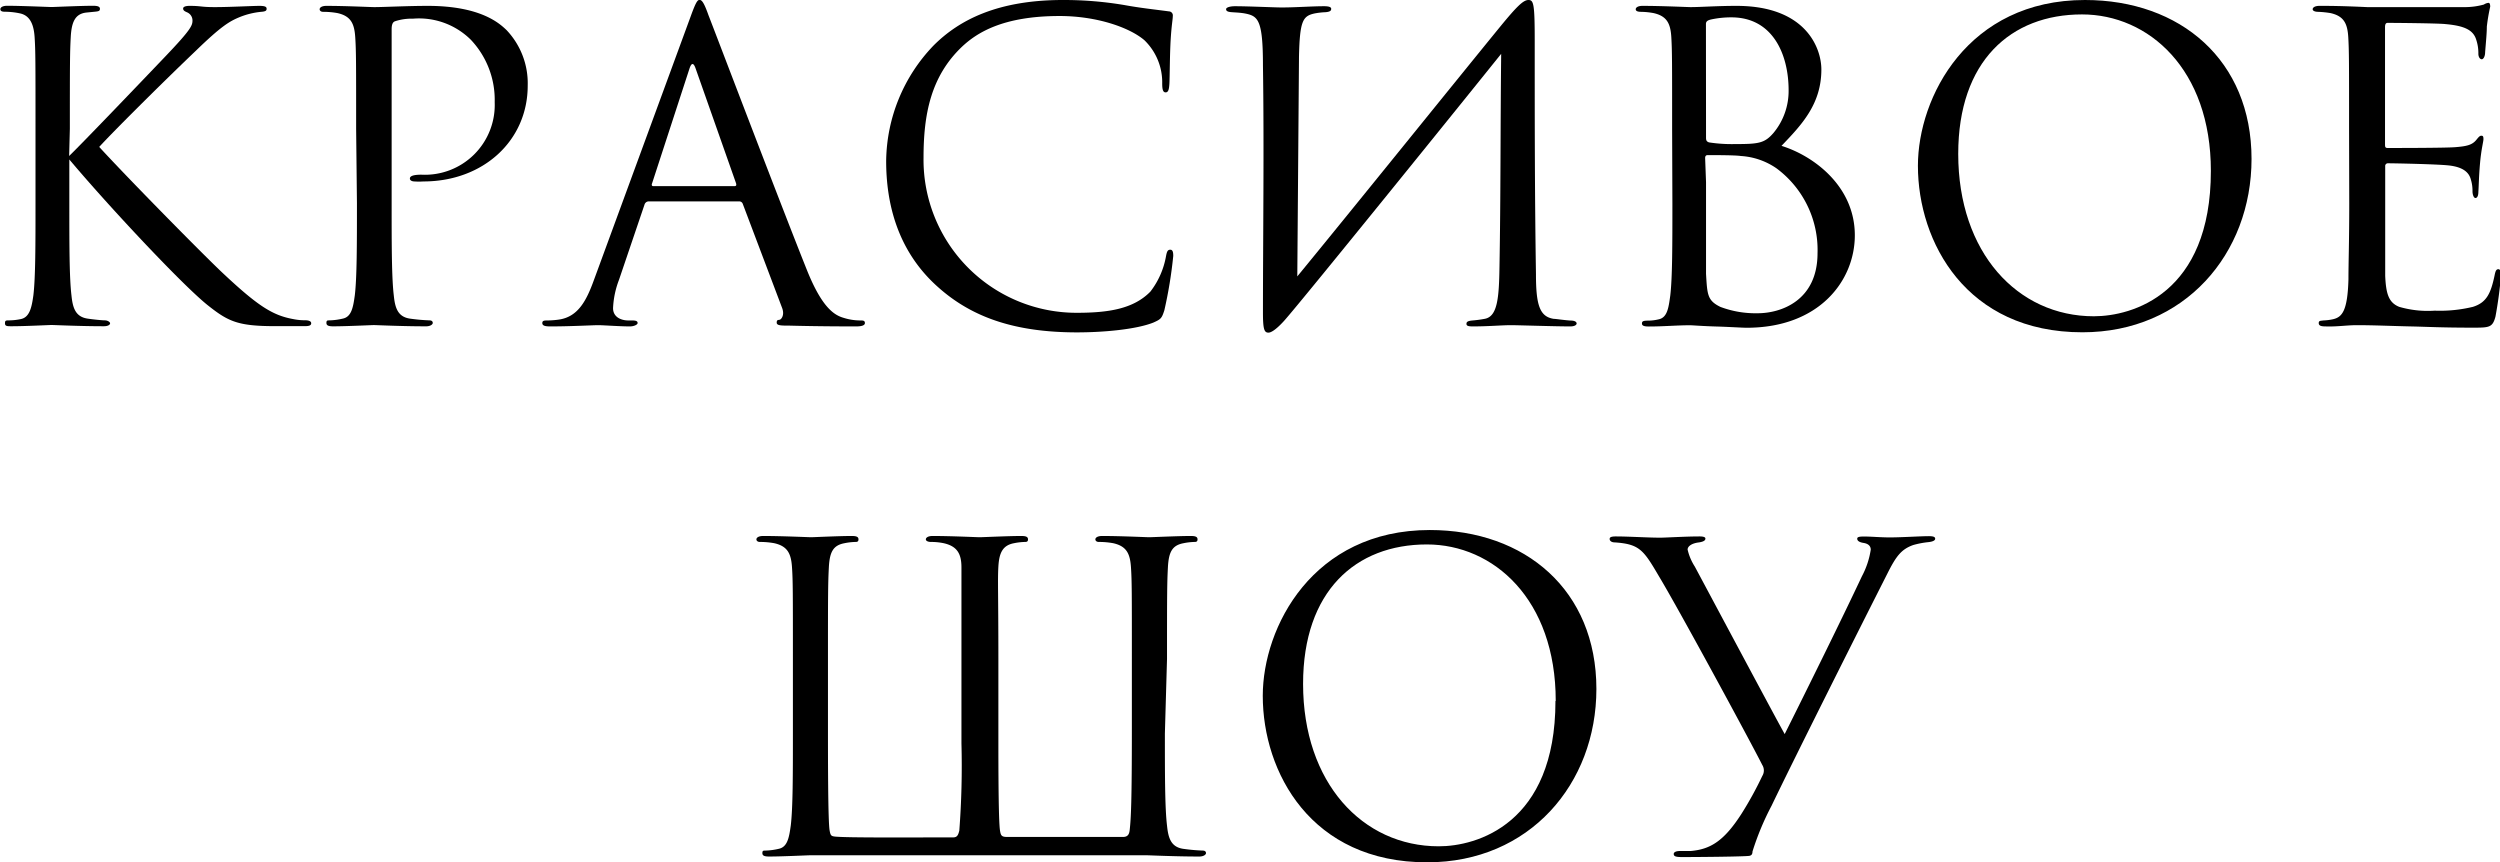
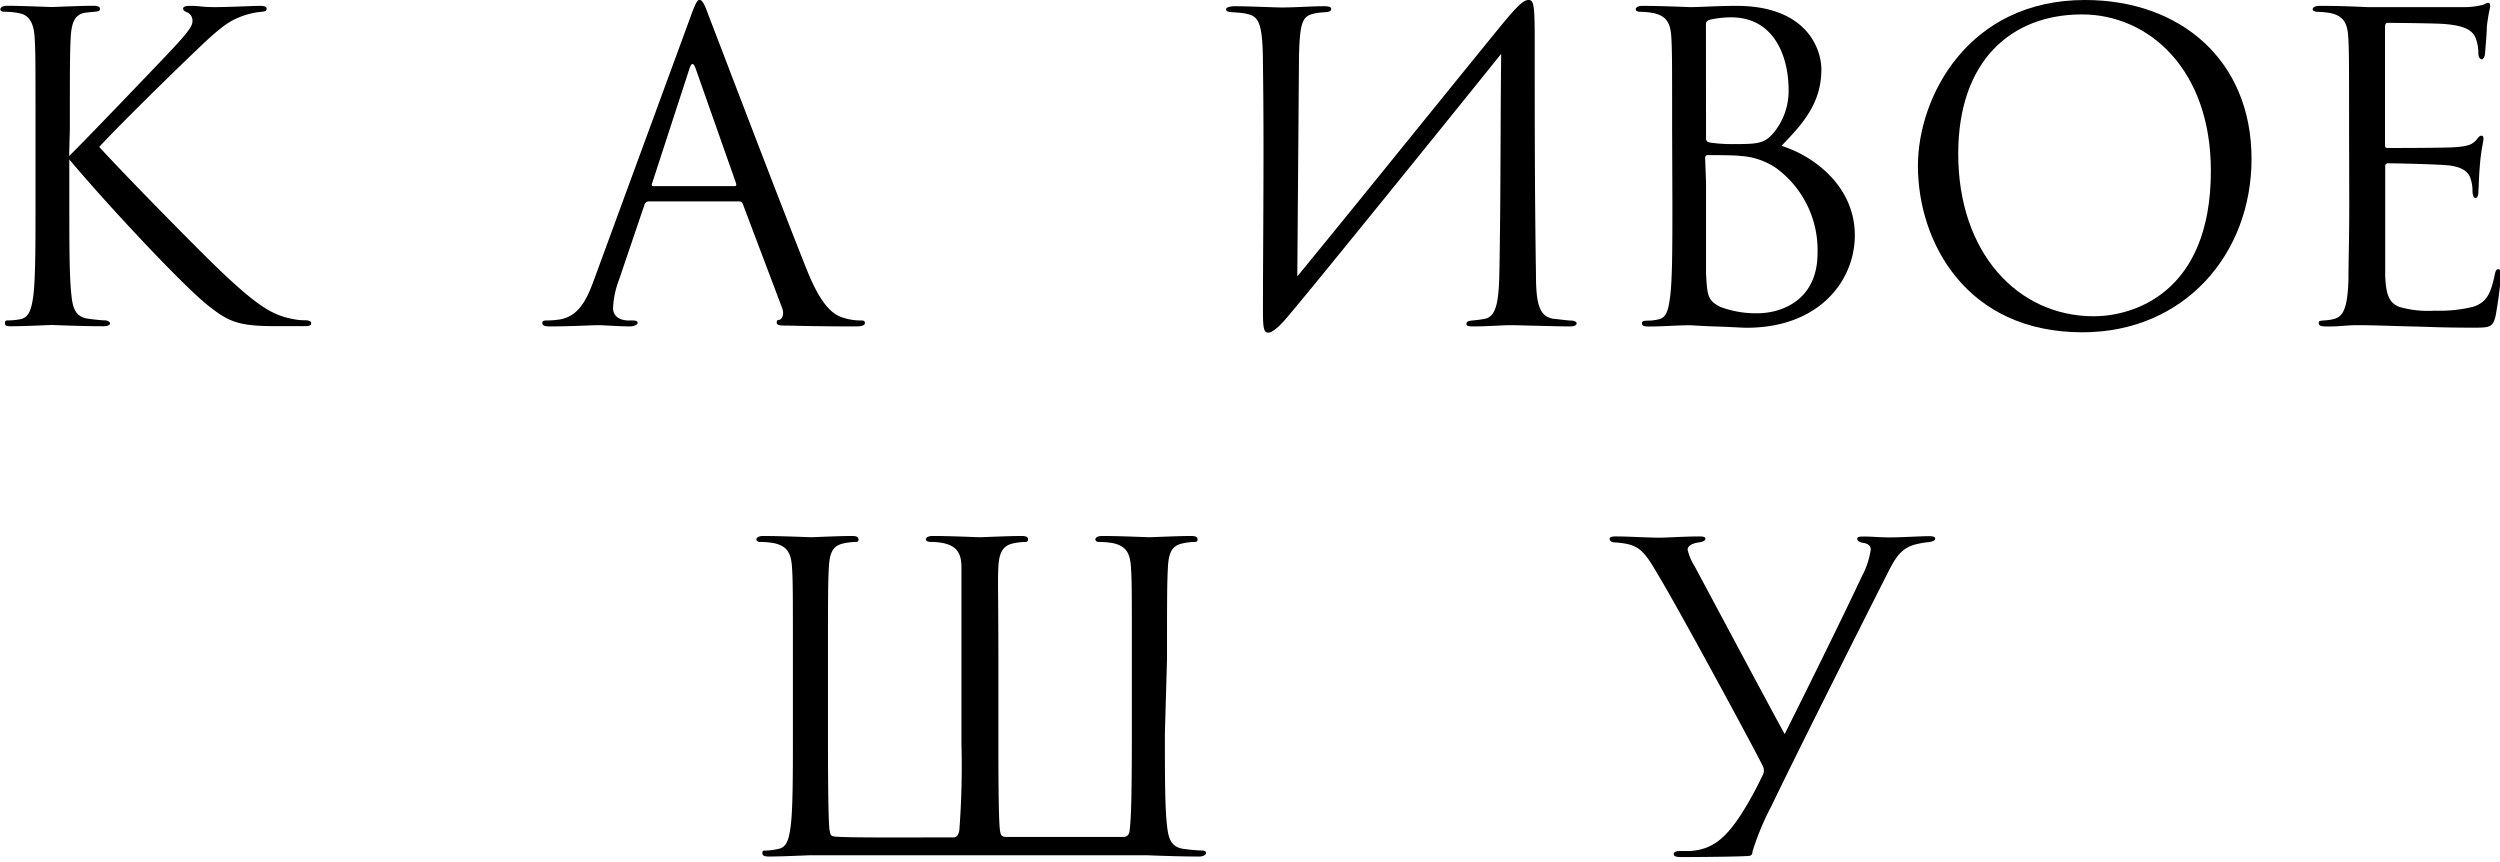
<svg xmlns="http://www.w3.org/2000/svg" id="Слой_1" data-name="Слой 1" viewBox="0 0 280.93 96.92">
  <title>3-7 красивое</title>
  <path d="M388.87,713.68c1.48-1.43,8-8.24,10.86-11.24s3-3.43,3-4a1,1,0,0,0-.62-.91c-.33-.14-.43-.24-.43-.43s.29-.29.71-.29c1.38,0,1.24.14,2.86.14s4.29-.14,5-.14.81.14.81.33-.1.29-.52.33a8.67,8.67,0,0,0-2.43.57c-1.19.48-2.1,1-5,3.81-4.19,4-9.62,9.43-10.86,10.81,3,3.29,11.67,12.1,13.91,14.2,3.91,3.67,5.57,4.72,7.86,5.14a6.44,6.44,0,0,0,1.38.14c.38,0,.67.1.67.33s-.19.33-.71.33H412c-4.14,0-5.24-.52-7.48-2.29-2.86-2.24-11.43-11.43-15.63-16.44V719c0,4.57,0,8.34.24,10.34.14,1.38.43,2.43,1.86,2.62.67.1,1.62.19,1.91.19s.57.19.57.33-.19.33-.71.33c-2.62,0-5.62-.14-5.86-.14s-3,.14-4.48.14c-.52,0-.76,0-.76-.33s.1-.33.52-.33a6.54,6.54,0,0,0,1.24-.14c1-.19,1.24-1.29,1.43-2.67.24-2,.24-5.76.24-10.34v-8.38c0-7.43,0-8.76-.1-10.29s-.57-2.43-1.62-2.67a8.15,8.15,0,0,0-1.71-.19c-.38,0-.52-.1-.52-.29s.24-.38.76-.38c1.57,0,4.76.14,5,.14s3.24-.14,4.67-.14c.52,0,.76.1.76.33s-.1.29-.52.33l-1,.1c-1.29.14-1.67,1.1-1.76,2.76s-.1,2.86-.1,10.29Z" transform="translate(-381.1 -696.15)" />
-   <path d="M421.12,710.63c0-7.43,0-8.76-.1-10.29s-.48-2.38-2-2.72a8.92,8.92,0,0,0-1.62-.14c-.19,0-.38-.1-.38-.29s.24-.38.76-.38c2.14,0,5,.14,5.38.14,1,0,3.81-.14,6-.14,6,0,8.1,2,8.86,2.72a8.69,8.69,0,0,1,2.38,6.24c0,6.19-5,10.77-11.72,10.77a7,7,0,0,1-1,0c-.24,0-.52-.09-.52-.33s.29-.43,1.29-.43a7.85,7.85,0,0,0,8.24-8.15,9.83,9.83,0,0,0-2.67-7,8.27,8.27,0,0,0-6.53-2.38,5.85,5.85,0,0,0-2,.29c-.29.1-.38.43-.38.91V719c0,4.57,0,8.34.24,10.34.14,1.38.43,2.43,1.86,2.62a20.65,20.65,0,0,0,2.14.19c.29,0,.38.14.38.29s-.24.38-.76.38c-2.62,0-5.62-.14-5.86-.14s-3.14.14-4.57.14c-.52,0-.76-.09-.76-.38s.1-.29.38-.29a7.32,7.32,0,0,0,1.43-.19c1-.19,1.19-1.24,1.38-2.62.24-2,.24-5.76.24-10.34Z" transform="translate(-381.1 -696.15)" />
  <path d="M454,718.78a.5.5,0,0,0-.48.38l-2.86,8.43a10.07,10.07,0,0,0-.67,3.19c0,1,.9,1.38,1.71,1.38h.43c.48,0,.62.1.62.29s-.43.38-.86.38c-1.14,0-3-.14-3.57-.14s-3.14.14-5.38.14c-.62,0-.9-.09-.9-.38s.24-.29.67-.29a10,10,0,0,0,1.14-.09c2.19-.29,3.14-2.1,4-4.48L458.71,698c.57-1.57.76-1.86,1-1.86s.48.24,1,1.71c.71,1.81,8.19,21.48,11.1,28.73,1.71,4.24,3.1,5,4.1,5.29a6.27,6.27,0,0,0,1.86.29c.29,0,.52,0,.52.29s-.43.38-1,.38c-.71,0-4.19,0-7.48-.09-.91,0-1.43,0-1.43-.33s.14-.29.33-.33.57-.52.29-1.29l-4.43-11.72a.42.42,0,0,0-.43-.29Zm9.62-1.71c.24,0,.24-.14.19-.33l-4.53-12.86q-.36-1.07-.71,0l-4.19,12.86c-.1.24,0,.33.14.33Z" transform="translate(-381.1 -696.15)" />
-   <path d="M486.44,728.35c-4.62-4.14-5.76-9.58-5.76-14.1a19,19,0,0,1,5.34-13c2.86-2.86,7.19-5.1,14.53-5.1a40.83,40.83,0,0,1,6.91.57c1.81.33,3.29.48,5,.71a.45.45,0,0,1,.43.52c0,.38-.14,1-.24,2.67s-.1,4.19-.14,4.91-.14,1-.43,1-.38-.33-.38-1a6.59,6.59,0,0,0-2-4.86c-1.67-1.43-5.34-2.72-9.53-2.72-6.34,0-9.29,1.86-11,3.48-3.48,3.33-4.29,7.58-4.29,12.43a17.2,17.2,0,0,0,17.2,17.44c3.57,0,6.38-.43,8.29-2.38a9.06,9.06,0,0,0,1.76-4c.1-.52.19-.71.48-.71s.33.33.33.71a49.48,49.48,0,0,1-1,6.1c-.29.9-.38,1-1.24,1.38-1.91.76-5.53,1.1-8.57,1.1C495,733.5,490.2,731.74,486.44,728.35Z" transform="translate(-381.1 -696.15)" />
  <path d="M526.88,727.21c5.91-7.19,18.2-22.44,22.87-28.15,1.76-2.14,2.52-2.91,3.1-2.91s.71.38.71,4.53c0,8.91,0,17.39.14,26.3,0,3.48.43,4.76,2,5,.24,0,1.1.14,1.86.19.57,0,.71.19.71.33s-.19.33-.71.33c-1.71,0-5.91-.14-6.67-.14-1,0-2.57.14-4.29.14-.57,0-.71-.09-.71-.29s.1-.33.71-.38a13.42,13.42,0,0,0,1.38-.19c1.38-.29,1.57-2.29,1.62-5.86.14-7.81.1-15.77.19-23.91-2.48,3.1-22.39,27.77-24.39,30-1,1.1-1.52,1.33-1.76,1.33-.48,0-.62-.38-.62-2.29,0-7.86.14-18.58,0-27.73,0-5.24-.57-5.57-2.1-5.86-.62-.1-1.14-.1-1.52-.14s-.52-.14-.52-.33.43-.33,1-.33c1.48,0,4.48.14,5.24.14,1.52,0,3.43-.14,4.76-.14.57,0,.81.1.81.29s-.09.33-.62.38a8.12,8.12,0,0,0-1.24.14c-1.33.29-1.67.81-1.76,4.86Z" transform="translate(-381.1 -696.15)" />
  <path d="M569,710.63c0-7.43,0-8.76-.09-10.29s-.48-2.38-2-2.72a8.48,8.48,0,0,0-1.38-.14c-.43,0-.62-.1-.62-.29s.24-.38.76-.38c2.14,0,5.14.14,5.38.14,1.14,0,3-.14,5.19-.14,7.81,0,9.53,4.76,9.53,7.15,0,3.91-2.24,6.24-4.48,8.58,3.53,1.09,8.24,4.48,8.24,10.05,0,5.1-4,10.39-12.15,10.39-.52,0-2-.1-3.43-.14s-2.72-.14-2.91-.14c-1.52,0-3,.14-4.67.14-.52,0-.76-.09-.76-.33s.09-.33.71-.33a5,5,0,0,0,1.14-.14c1-.19,1.14-1.29,1.33-2.67.24-2,.24-5.76.24-10.34Zm3.81,1c0,.33.09.43.33.52a16.82,16.82,0,0,0,2.91.19c2.67,0,3.33-.09,4.33-1.24a7.37,7.37,0,0,0,1.71-4.81c0-4-1.76-8.19-6.43-8.19a10.65,10.65,0,0,0-2.29.24c-.43.1-.57.24-.57.52Zm0,5c0,3.67,0,9.58,0,10.29.14,2.33.14,3,1.62,3.72a11.21,11.21,0,0,0,4.19.71c2.57,0,6.72-1.38,6.72-6.76a11.41,11.41,0,0,0-4.62-9.53,7.87,7.87,0,0,0-4-1.38c-.62-.1-3-.1-3.72-.1-.19,0-.29.1-.29.33Z" transform="translate(-381.1 -696.15)" />
  <path d="M596.62,714.78c0-7.72,5.62-18.63,18.77-18.63,10.72,0,18.72,6.76,18.72,17.86,0,10.67-7.53,19.48-19,19.48C602.05,733.5,596.62,723.35,596.62,714.78Zm32.92.57c0-11.43-7-17.58-14.48-17.58-8,0-13.91,5.24-13.91,15.67,0,11.1,6.67,18.25,15.24,18.25C620.68,731.69,629.54,729.21,629.54,715.35Z" transform="translate(-381.1 -696.15)" />
  <path d="M645.07,710.63c0-7.43,0-8.76-.09-10.29s-.48-2.38-2-2.72a11.3,11.3,0,0,0-1.38-.14c-.33,0-.62-.1-.62-.29s.24-.38.76-.38c1.1,0,2.38,0,5.38.14.33,0,9.81,0,10.91,0a7.94,7.94,0,0,0,2.19-.29,1.15,1.15,0,0,1,.52-.19c.14,0,.19.19.19.43a20.88,20.88,0,0,0-.38,2.24c0,.71-.09,1.62-.19,2.86,0,.48-.19.81-.38.81s-.38-.24-.38-.62a4.76,4.76,0,0,0-.24-1.57c-.33-1.1-1.33-1.57-3.43-1.76-.81-.1-6-.14-6.53-.14-.19,0-.29.14-.29.48V712.3c0,.33,0,.48.29.48.62,0,6.48,0,7.58-.09,1.29-.1,1.91-.24,2.38-.81.24-.29.38-.48.57-.48s.24.09.24.38-.24,1.1-.38,2.67-.14,2.57-.19,3.24c0,.48-.14.71-.33.71s-.33-.38-.33-.76a4.29,4.29,0,0,0-.19-1.33c-.19-.71-.76-1.38-2.48-1.57-1.29-.14-6-.24-6.81-.24a.3.3,0,0,0-.33.33V719c0,1.62,0,7.15,0,8.15.09,2,.38,3,1.57,3.48a11.52,11.52,0,0,0,4,.43,15.77,15.77,0,0,0,4.29-.43c1.52-.48,2-1.48,2.43-3.52.1-.52.19-.71.43-.71s.29.38.29.71a46.57,46.57,0,0,1-.62,4.62c-.33,1.24-.71,1.24-2.57,1.24-3.53,0-5.1-.1-7-.14s-4.1-.14-6-.14c-1.14,0-2.29.19-3.53.14-.52,0-.76-.09-.76-.38s.24-.24.52-.29a6,6,0,0,0,1.1-.14c1-.24,1.62-.91,1.72-4.48,0-1.86.09-4.29.09-8.53Z" transform="translate(-381.1 -696.15)" />
  <path d="M512,778.58c0,4.57,0,8.34.24,10.34.14,1.38.43,2.43,1.86,2.62a20.65,20.65,0,0,0,2.14.19c.29,0,.38.14.38.29s-.24.38-.76.38c-2.62,0-5.62-.14-5.86-.14H472.1c-.24,0-3.14.14-4.57.14-.52,0-.76-.09-.76-.38s.1-.29.38-.29a7.32,7.32,0,0,0,1.43-.19c1-.19,1.19-1.24,1.38-2.62.24-2,.24-5.76.24-10.34V770.2c0-7.43,0-8.76-.1-10.29s-.48-2.38-2-2.72a8.87,8.87,0,0,0-1.62-.14c-.19,0-.38-.1-.38-.29s.24-.38.76-.38c2.14,0,5.15.14,5.38.14s3.14-.14,4.57-.14c.52,0,.76.09.76.38s-.19.29-.38.29a7,7,0,0,0-1.19.14c-1.29.24-1.67,1-1.76,2.72s-.1,2.86-.1,10.15v7.43c0,4,0,11,.19,12,.1.57.19.62.62.67,1.48.14,8.05.09,13.24.09.43,0,.57-.19.71-.76a96.36,96.36,0,0,0,.24-9.81V770.2c0-7.43,0-8.76,0-10.29s-.48-2.38-2-2.72a6.9,6.9,0,0,0-1.43-.14c-.29,0-.57-.1-.57-.29s.24-.38.76-.38c2.14,0,5,.14,5.29.14s3.24-.14,4.67-.14c.52,0,.76.09.76.38s-.19.29-.38.29a7,7,0,0,0-1.19.14c-1.29.24-1.67,1.1-1.76,2.62s0,3,0,10.38v9.43c0,7.53.1,9.38.19,9.91s.19.67.81.67l13,0c.57,0,.71-.33.76-.81.14-1.29.24-3.14.24-11.38V770.2c0-7.43,0-8.76-.1-10.29s-.48-2.38-2-2.72a8.88,8.88,0,0,0-1.62-.14c-.19,0-.38-.1-.38-.29s.24-.38.76-.38c2.14,0,5,.14,5.29.14s3.24-.14,4.67-.14c.52,0,.76.09.76.38s-.19.29-.38.29a7,7,0,0,0-1.19.14c-1.29.24-1.67,1-1.76,2.72s-.1,2.86-.1,10.29Z" transform="translate(-381.1 -696.15)" />
-   <path d="M523,774.34c0-7.72,5.62-18.63,18.77-18.63,10.72,0,18.72,6.76,18.72,17.86,0,10.67-7.53,19.48-19,19.48C528.41,793.07,523,782.92,523,774.34Zm32.92.57c0-11.43-7-17.58-14.48-17.58-8,0-13.91,5.24-13.91,15.67,0,11.1,6.67,18.25,15.24,18.25C547,791.26,555.89,788.78,555.89,774.92Z" transform="translate(-381.1 -696.15)" />
  <path d="M569.18,792.11c0-.19.24-.33.71-.33.24,0,.52,0,1.19,0,2.24-.19,3.76-1.14,5.72-4.19a40.1,40.1,0,0,0,2.33-4.24,1.17,1.17,0,0,0,0-1.24c-1.52-3-9.48-17.67-11.58-21.15-1.76-3-2.19-3.67-5-3.86-.38,0-.57-.19-.57-.38s.14-.29.71-.29c1.43,0,3.57.14,5,.14.52,0,2.86-.14,4.38-.14.48,0,.67.09.67.24s-.09.33-.71.43c-.81.09-1.29.43-1.29.81a6.08,6.08,0,0,0,.81,1.91c1,1.86,9.1,17.05,10.1,18.82,2.76-5.53,6.48-13.05,8.67-17.72a9.34,9.34,0,0,0,1-3c0-.38-.24-.67-.81-.76s-.71-.29-.71-.48.24-.24.76-.24c.86,0,1.81.1,2.91.1,1.29,0,3.48-.14,4.38-.14.52,0,.71.09.71.29s-.29.33-.76.38a9.94,9.94,0,0,0-1.72.33c-1.33.48-1.91,1.24-2.91,3.24-3.62,7.15-10.53,20.91-13,26.06a30.4,30.4,0,0,0-2.14,5.14c0,.33-.14.43-.33.48-.48.09-5.57.14-7.67.14C569.47,792.45,569.18,792.4,569.18,792.11Z" transform="translate(-381.1 -696.15)" />
</svg>